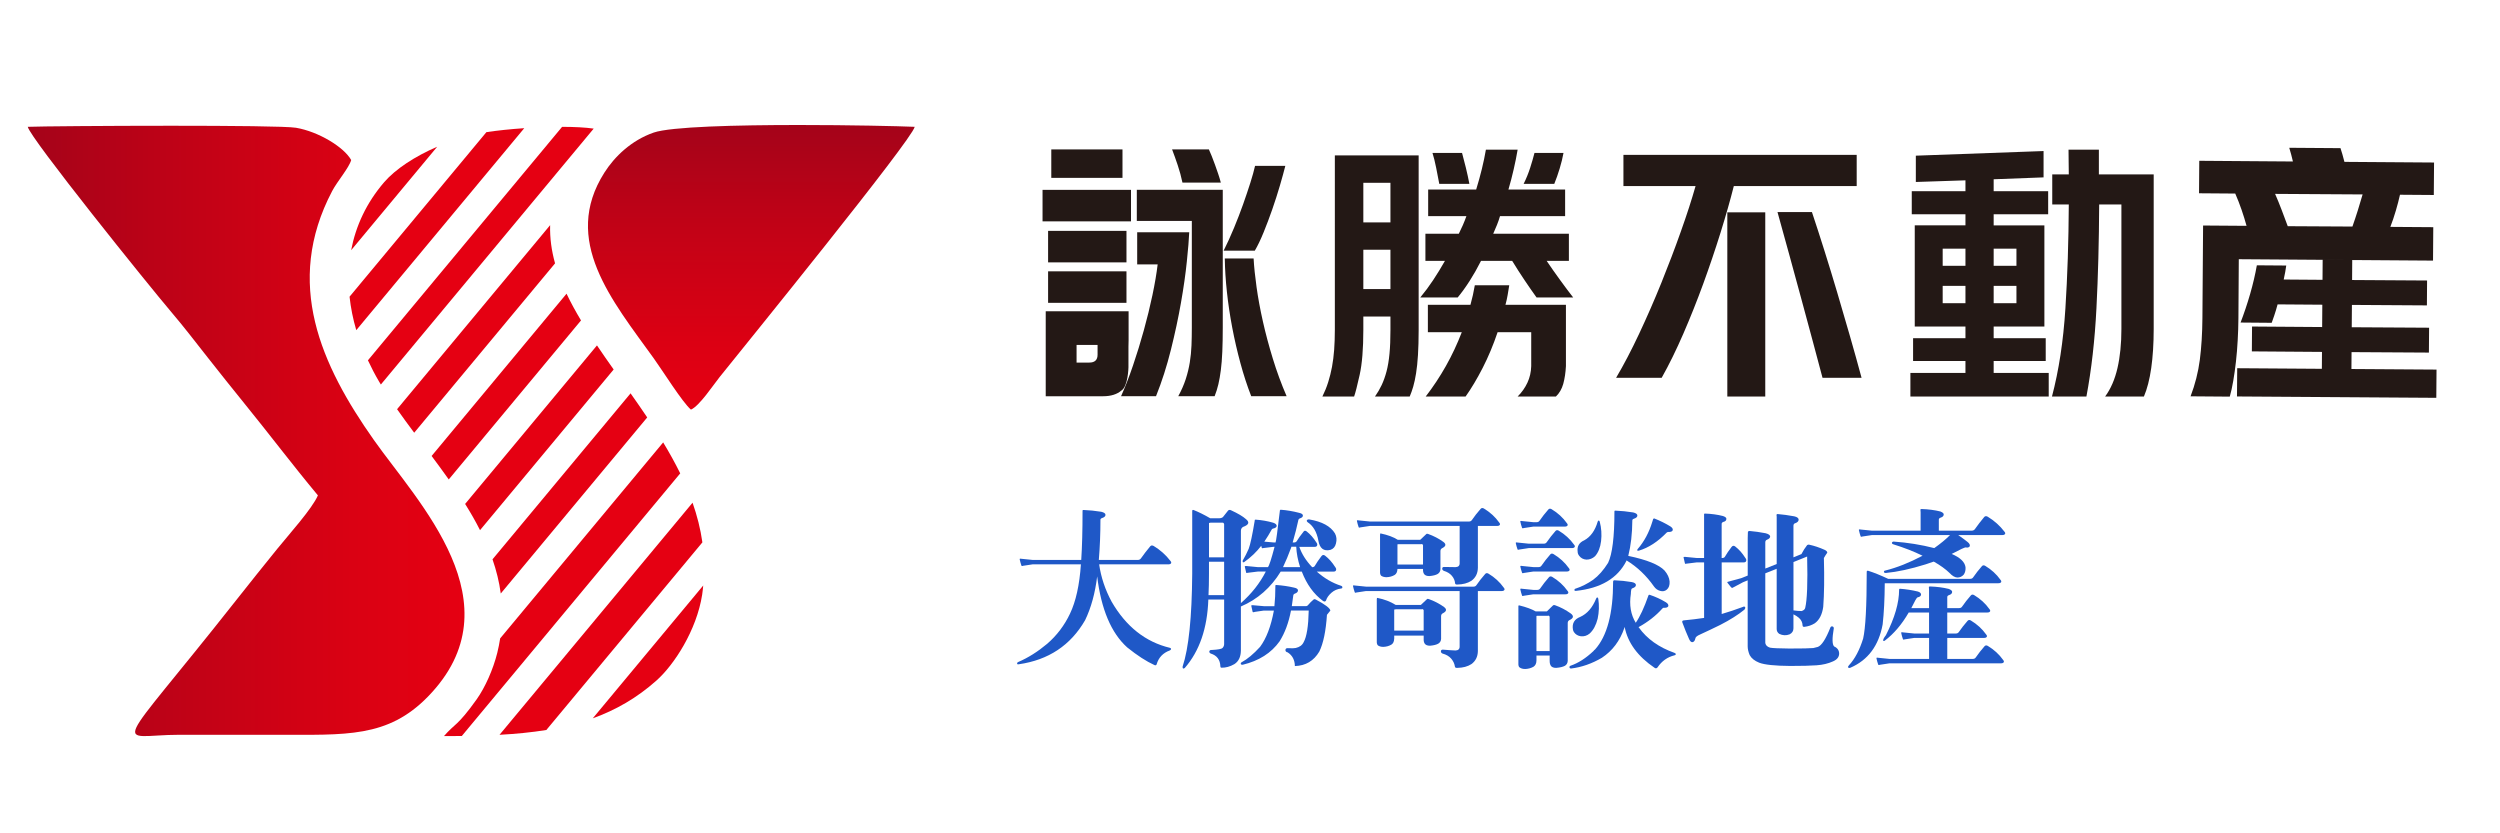
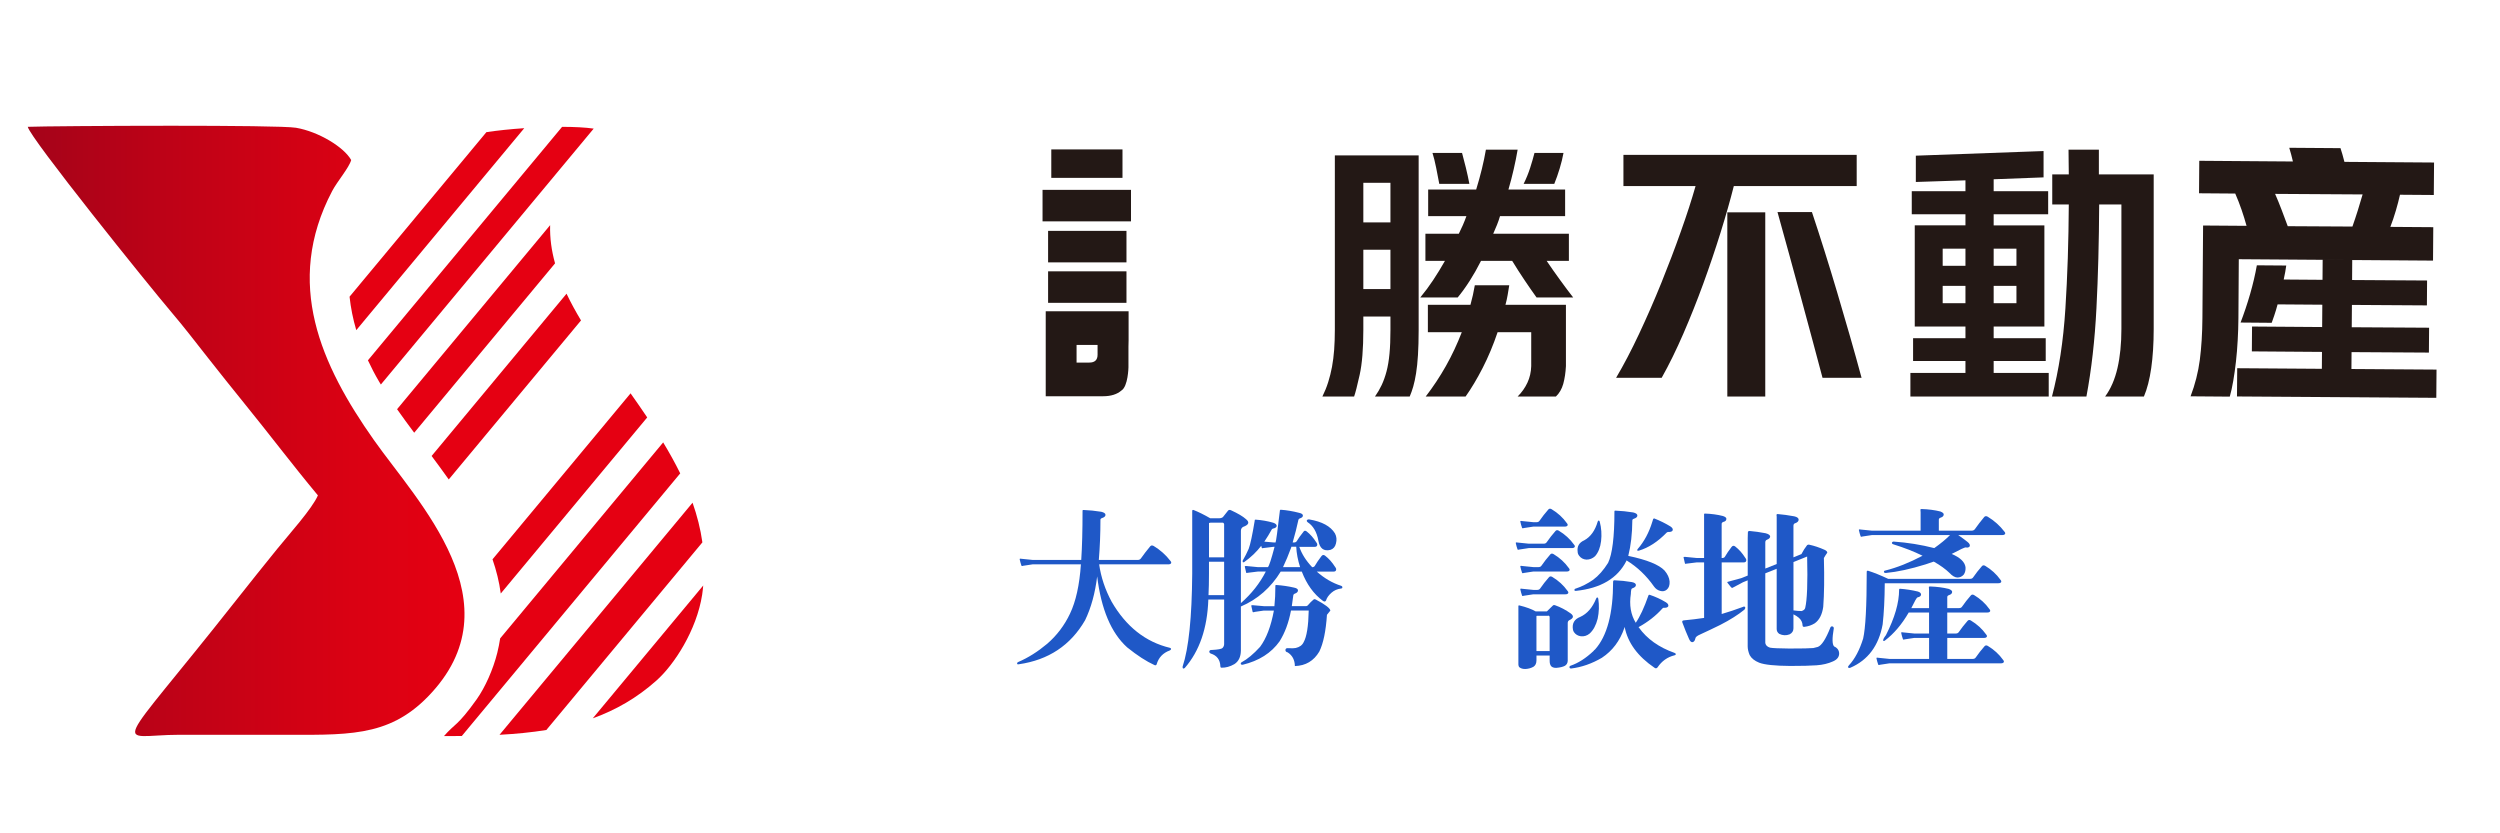
<svg xmlns="http://www.w3.org/2000/svg" xmlns:xlink="http://www.w3.org/1999/xlink" version="1.0" id="logo_1" x="0px" y="0px" width="180px" height="60px" viewBox="0.5 3.5 180 60" enable-background="new 0.5 3.5 180 60" xml:space="preserve">
  <g>
    <path fill="#1F58C7" d="M79.496,45c-0.148,1.211-0.438,2.262-0.867,3.152c-1.047,1.813-2.641,2.871-4.781,3.176   c-0.07,0.016-0.109,0-0.117-0.047c0-0.055,0.027-0.094,0.082-0.117c0.711-0.305,1.406-0.742,2.086-1.313   c0.695-0.602,1.242-1.324,1.641-2.168c0.422-0.883,0.684-2.066,0.785-3.551h-3.469l-0.691,0.105   c-0.078,0.031-0.121,0.02-0.129-0.035c-0.047-0.133-0.086-0.273-0.117-0.422c-0.016-0.055,0.027-0.07,0.129-0.047l0.809,0.082   h3.492c0.063-0.945,0.094-2.121,0.094-3.527c0-0.055,0.023-0.078,0.07-0.07c0.422,0.016,0.848,0.059,1.277,0.129   c0.203,0.047,0.305,0.121,0.305,0.223s-0.086,0.18-0.258,0.234c-0.07,0.023-0.105,0.063-0.105,0.117   c0,0.992-0.039,1.957-0.117,2.895h2.801c0.102,0,0.18-0.039,0.234-0.117c0.203-0.289,0.426-0.578,0.668-0.867   c0.063-0.07,0.145-0.078,0.246-0.023c0.477,0.289,0.879,0.648,1.207,1.078c0.055,0.063,0.07,0.117,0.047,0.164   c-0.031,0.055-0.098,0.082-0.199,0.082h-4.98c0.133,0.93,0.434,1.828,0.902,2.695c1.039,1.789,2.438,2.895,4.195,3.316   c0.047,0.008,0.074,0.035,0.082,0.082c-0.008,0.047-0.039,0.082-0.094,0.105c-0.492,0.18-0.809,0.516-0.949,1.008   c-0.031,0.063-0.082,0.078-0.152,0.047c-0.586-0.266-1.242-0.691-1.969-1.277C80.504,49.07,79.785,47.367,79.496,45z" />
    <path fill="#1F58C7" d="M92.715,44.648c-0.711,1.164-1.668,2.004-2.871,2.52v3.176c-0.008,0.453-0.164,0.777-0.469,0.973   c-0.313,0.18-0.625,0.266-0.938,0.258c-0.047-0.008-0.07-0.039-0.07-0.094c-0.016-0.477-0.246-0.785-0.691-0.926   c-0.078-0.031-0.113-0.086-0.105-0.164c0.023-0.07,0.086-0.102,0.188-0.094c0.438-0.023,0.691-0.07,0.762-0.141   c0.078-0.086,0.117-0.18,0.117-0.281v-3.211H87.5c-0.07,2.07-0.637,3.715-1.699,4.934c-0.055,0.039-0.098,0.047-0.129,0.023   c-0.023-0.031-0.031-0.074-0.023-0.129c0.438-1.313,0.668-3.543,0.691-6.691v-2.895c0-0.664,0-1.188,0-1.57   c-0.008-0.102,0.023-0.141,0.094-0.117c0.359,0.141,0.762,0.34,1.207,0.598h0.012h0.633c0.125-0.008,0.215-0.039,0.27-0.094   c0.141-0.188,0.262-0.34,0.363-0.457c0.055-0.063,0.129-0.07,0.223-0.023c0.492,0.227,0.848,0.438,1.066,0.633   c0.281,0.227,0.211,0.414-0.211,0.563c-0.102,0.063-0.152,0.156-0.152,0.281v5.203c0.766-0.672,1.363-1.43,1.793-2.273h-0.563   l-0.762,0.094c-0.055,0.023-0.086,0.012-0.094-0.035c-0.031-0.133-0.063-0.27-0.094-0.41c-0.008-0.039,0.027-0.055,0.105-0.047   l0.844,0.082h0.715c0.086-0.086,0.246-0.574,0.48-1.465h-0.07l-0.762,0.094c-0.055,0.023-0.086,0.012-0.094-0.035   c-0.016-0.055-0.027-0.098-0.035-0.129c-0.344,0.445-0.754,0.836-1.23,1.172c-0.055,0.023-0.086,0.023-0.094,0   c-0.016-0.039-0.02-0.074-0.012-0.105c0.164-0.281,0.309-0.566,0.434-0.855c0.117-0.313,0.262-0.988,0.434-2.027   c-0.008-0.055,0.016-0.078,0.07-0.07c0.438,0.031,0.859,0.105,1.266,0.223c0.164,0.055,0.246,0.133,0.246,0.234   c-0.016,0.094-0.105,0.156-0.27,0.188c-0.047,0.008-0.082,0.039-0.105,0.094c-0.148,0.273-0.32,0.555-0.516,0.844l0.668,0.059   h0.141c0.039-0.086,0.141-0.832,0.305-2.238c0-0.078,0.023-0.117,0.07-0.117c0.43,0.031,0.871,0.105,1.324,0.223   c0.18,0.039,0.27,0.105,0.27,0.199c0,0.086-0.07,0.152-0.211,0.199c-0.078,0.023-0.121,0.082-0.129,0.176   c-0.094,0.445-0.227,0.965-0.398,1.559h0.117c0.086-0.008,0.145-0.039,0.176-0.094c0.117-0.195,0.273-0.414,0.469-0.656   c0.063-0.109,0.145-0.125,0.246-0.047c0.266,0.211,0.496,0.473,0.691,0.785c0.07,0.086,0.09,0.164,0.059,0.234   c-0.023,0.063-0.082,0.094-0.176,0.094h-1.102c0.172,0.508,0.48,0.996,0.926,1.465h0.012c0.086-0.008,0.145-0.039,0.176-0.094   c0.117-0.203,0.273-0.434,0.469-0.691c0.078-0.109,0.168-0.125,0.27-0.047c0.273,0.211,0.516,0.484,0.727,0.82   c0.07,0.086,0.09,0.164,0.059,0.234c-0.023,0.063-0.082,0.094-0.176,0.094h-1.207c0.547,0.484,1.129,0.824,1.746,1.02   c0.07,0.023,0.102,0.063,0.094,0.117c0.008,0.047-0.023,0.074-0.094,0.082c-0.266,0.031-0.496,0.133-0.691,0.305   c-0.203,0.18-0.332,0.363-0.387,0.551c-0.047,0.094-0.121,0.105-0.223,0.035c-0.664-0.492-1.172-1.195-1.523-2.109H92.715z    M88.637,46.348v-2.402h-1.09v0.855c0,0.578-0.012,1.094-0.035,1.547H88.637z M88.637,43.629v-2.391   c-0.023-0.078-0.063-0.113-0.117-0.105h-0.867l-0.105,0.023c0,0.219,0,0.469,0,0.75v1.723H88.637z M91.496,47.461l-0.645,0.094   c-0.102,0.039-0.156,0.035-0.164-0.012c-0.031-0.141-0.063-0.281-0.094-0.422c-0.008-0.039,0.027-0.055,0.105-0.047l0.797,0.07   h0.762c0.047-0.43,0.07-0.918,0.07-1.465c0-0.047,0.023-0.066,0.07-0.059c0.445,0.031,0.871,0.094,1.277,0.188   c0.188,0.039,0.281,0.105,0.281,0.199c0,0.102-0.074,0.18-0.223,0.234c-0.07,0.023-0.109,0.07-0.117,0.141   c-0.039,0.25-0.074,0.504-0.105,0.762h1.031c0.063-0.008,0.109-0.035,0.141-0.082c0.117-0.141,0.25-0.273,0.398-0.398   c0.047-0.031,0.098-0.031,0.152,0c0.68,0.359,1.031,0.625,1.055,0.797c-0.094,0.109-0.176,0.211-0.246,0.305   c-0.078,1.18-0.262,2.063-0.551,2.648c-0.398,0.672-0.984,1.02-1.758,1.043c-0.008-0.438-0.18-0.766-0.516-0.984   c-0.117-0.023-0.172-0.086-0.164-0.188c0.016-0.086,0.074-0.125,0.176-0.117c0.273,0.016,0.461,0.012,0.563-0.012   c0.281-0.063,0.473-0.203,0.574-0.422c0.219-0.391,0.34-1.148,0.363-2.273h-1.277c-0.164,0.867-0.438,1.605-0.82,2.215   c-0.602,0.844-1.488,1.406-2.66,1.688c-0.078,0-0.121-0.016-0.129-0.047c-0.016-0.055,0-0.098,0.047-0.129   c0.422-0.227,0.867-0.598,1.336-1.113c0.453-0.609,0.785-1.48,0.996-2.613H91.496z M93.828,42.867h-0.352   c-0.008,0.016-0.012,0.035-0.012,0.059c-0.195,0.531-0.391,1-0.586,1.406h1.23C93.945,43.832,93.852,43.344,93.828,42.867z    M94.59,40.969c0.023-0.047,0.063-0.07,0.117-0.07c0.016,0,0.035,0,0.059,0c0.922,0.156,1.539,0.492,1.852,1.008   c0.117,0.219,0.141,0.461,0.07,0.727c-0.055,0.234-0.188,0.387-0.398,0.457c-0.484,0.117-0.773-0.105-0.867-0.668   c-0.117-0.625-0.375-1.066-0.773-1.324C94.602,41.066,94.582,41.023,94.59,40.969z" />
-     <path fill="#1F58C7" d="M98.855,46.055l-0.691,0.105c-0.078,0.031-0.121,0.02-0.129-0.035c-0.047-0.133-0.086-0.273-0.117-0.422   c-0.016-0.055,0.027-0.07,0.129-0.047l0.809,0.082h7.734c0.094,0,0.164-0.035,0.211-0.105c0.188-0.273,0.398-0.543,0.633-0.809   c0.063-0.07,0.141-0.078,0.234-0.023c0.445,0.266,0.813,0.602,1.102,1.008c0.055,0.063,0.07,0.117,0.047,0.164   c-0.031,0.055-0.098,0.082-0.199,0.082h-1.711v4.324c-0.008,0.406-0.164,0.719-0.469,0.938c-0.266,0.172-0.602,0.262-1.008,0.27   c-0.109,0.008-0.168-0.023-0.176-0.094c-0.031-0.211-0.121-0.402-0.27-0.574s-0.355-0.293-0.621-0.363   c-0.086-0.039-0.125-0.098-0.117-0.176s0.063-0.113,0.164-0.105c0.359,0.031,0.656,0.051,0.891,0.059   c0.203-0.008,0.301-0.109,0.293-0.305v-3.973H98.855z M99.137,41.367l-0.691,0.105c-0.078,0.031-0.121,0.02-0.129-0.035   c-0.047-0.133-0.086-0.273-0.117-0.422c-0.016-0.055,0.027-0.07,0.129-0.047l0.809,0.082h7.125c0.094,0,0.164-0.035,0.211-0.105   c0.188-0.273,0.398-0.543,0.633-0.809c0.063-0.07,0.141-0.078,0.234-0.023c0.445,0.266,0.813,0.602,1.102,1.008   c0.055,0.063,0.07,0.117,0.047,0.164c-0.031,0.055-0.098,0.082-0.199,0.082h-1.383v3.012c-0.008,0.406-0.164,0.719-0.469,0.938   c-0.266,0.172-0.602,0.262-1.008,0.27c-0.102,0.008-0.156-0.023-0.164-0.094c-0.016-0.195-0.094-0.375-0.234-0.539   s-0.332-0.281-0.574-0.352c-0.086-0.039-0.125-0.098-0.117-0.176s0.059-0.113,0.152-0.105c0.328,0.008,0.598,0.012,0.809,0.012   c0.203-0.008,0.301-0.109,0.293-0.305v-2.66H99.137z M100.883,49.477c-0.008,0.211-0.074,0.355-0.199,0.434   c-0.172,0.102-0.367,0.156-0.586,0.164c-0.156,0-0.285-0.035-0.387-0.105c-0.063-0.063-0.09-0.168-0.082-0.316v-3   c0-0.078,0.016-0.113,0.047-0.105c0.5,0.102,0.938,0.27,1.313,0.504h0.023h1.793c0.023-0.016,0.168-0.152,0.434-0.41   c0.031-0.031,0.074-0.035,0.129-0.012c0.398,0.141,0.766,0.332,1.102,0.574c0.219,0.164,0.188,0.316-0.094,0.457   c-0.078,0.039-0.117,0.109-0.117,0.211V49.5c-0.008,0.148-0.074,0.262-0.199,0.34c-0.133,0.078-0.332,0.129-0.598,0.152   c-0.18,0-0.305-0.047-0.375-0.141c-0.063-0.086-0.09-0.203-0.082-0.352v-0.234h-2.121V49.477z M100.918,44.895   c-0.172,0.102-0.367,0.156-0.586,0.164c-0.156,0-0.285-0.035-0.387-0.105c-0.063-0.063-0.09-0.168-0.082-0.316v-2.625   c0-0.078,0.016-0.113,0.047-0.105c0.516,0.109,0.926,0.262,1.23,0.457h0.059h1.559c0.023-0.016,0.168-0.152,0.434-0.41   c0.031-0.031,0.074-0.035,0.129-0.012c0.398,0.141,0.766,0.332,1.102,0.574c0.219,0.164,0.188,0.316-0.094,0.457   c-0.078,0.039-0.117,0.109-0.117,0.211v1.301c-0.008,0.148-0.074,0.262-0.199,0.34c-0.133,0.078-0.332,0.129-0.598,0.152   c-0.18,0-0.305-0.047-0.375-0.141c-0.063-0.086-0.09-0.203-0.082-0.352v-0.023h-1.84C101.109,44.672,101.043,44.816,100.918,44.895   z M103.004,48.902v-1.465c-0.031-0.07-0.074-0.094-0.129-0.07h-1.863l-0.129,0.023v1.512H103.004z M102.957,44.145V42.75   c-0.031-0.07-0.074-0.094-0.129-0.07h-1.629l-0.082,0.012v1.453H102.957z" />
    <path fill="#1F58C7" d="M110.574,42.645h1.078c0.094,0,0.164-0.035,0.211-0.105c0.188-0.273,0.398-0.543,0.633-0.809   c0.063-0.07,0.141-0.078,0.234-0.023c0.445,0.266,0.813,0.602,1.102,1.008c0.055,0.063,0.07,0.117,0.047,0.164   c-0.031,0.055-0.098,0.082-0.199,0.082h-3.105l-0.691,0.105c-0.078,0.031-0.121,0.02-0.129-0.035   c-0.047-0.133-0.086-0.273-0.117-0.422c-0.016-0.055,0.027-0.07,0.129-0.047L110.574,42.645z M111.125,51.047   c0,0.211-0.07,0.363-0.211,0.457c-0.18,0.102-0.379,0.156-0.598,0.164c-0.172,0-0.309-0.039-0.41-0.117   c-0.063-0.047-0.09-0.152-0.082-0.316v-4.043c-0.008-0.078,0.012-0.113,0.059-0.105c0.508,0.125,0.902,0.27,1.184,0.434h0.117   h0.691c0.016-0.008,0.164-0.152,0.445-0.434c0.039-0.031,0.086-0.035,0.141-0.012c0.398,0.141,0.777,0.34,1.137,0.598   c0.234,0.18,0.199,0.34-0.105,0.48c-0.078,0.039-0.117,0.109-0.117,0.211v2.719c-0.008,0.156-0.074,0.273-0.199,0.352   c-0.141,0.078-0.352,0.129-0.633,0.152c-0.18,0-0.305-0.047-0.375-0.141c-0.063-0.086-0.094-0.211-0.094-0.375v-0.375h-0.949   V51.047z M110.902,41.098h0.234c0.094,0,0.164-0.035,0.211-0.105c0.188-0.273,0.398-0.543,0.633-0.809   c0.063-0.07,0.141-0.078,0.234-0.023c0.445,0.266,0.813,0.602,1.102,1.008c0.055,0.063,0.07,0.117,0.047,0.164   c-0.031,0.055-0.098,0.082-0.199,0.082h-2.262l-0.691,0.105c-0.078,0.031-0.121,0.02-0.129-0.035   c-0.047-0.133-0.086-0.273-0.117-0.422c-0.016-0.055,0.027-0.07,0.129-0.047L110.902,41.098z M110.902,44.332h0.375   c0.094,0,0.164-0.035,0.211-0.105c0.188-0.273,0.398-0.543,0.633-0.809c0.063-0.07,0.141-0.078,0.234-0.023   c0.445,0.266,0.813,0.602,1.102,1.008c0.055,0.063,0.07,0.117,0.047,0.164c-0.031,0.055-0.098,0.082-0.199,0.082h-2.402   l-0.691,0.105c-0.078,0.031-0.121,0.02-0.129-0.035c-0.047-0.133-0.086-0.273-0.117-0.422c-0.016-0.055,0.027-0.07,0.129-0.047   L110.902,44.332z M110.902,45.973h0.281c0.094,0,0.164-0.035,0.211-0.105c0.188-0.273,0.398-0.543,0.633-0.809   c0.063-0.07,0.141-0.078,0.234-0.023c0.445,0.266,0.813,0.602,1.102,1.008c0.055,0.063,0.07,0.117,0.047,0.164   c-0.031,0.055-0.098,0.082-0.199,0.082h-2.309l-0.691,0.105c-0.078,0.031-0.121,0.02-0.129-0.035   c-0.047-0.133-0.086-0.273-0.117-0.422c-0.016-0.055,0.027-0.07,0.129-0.047L110.902,45.973z M112.074,50.379v-2.473   c-0.031-0.07-0.074-0.094-0.129-0.07h-0.762l-0.059,0.012v2.531H112.074z M117.453,48.715c-0.32,0.93-0.859,1.645-1.617,2.145   c-0.719,0.422-1.457,0.68-2.215,0.773c-0.07,0-0.109-0.027-0.117-0.082s0.016-0.094,0.07-0.117   c0.555-0.188,1.105-0.539,1.652-1.055c0.031-0.047,0.07-0.086,0.117-0.117c0.867-0.961,1.301-2.59,1.301-4.887   c0.008-0.063,0.039-0.094,0.094-0.094c0.43,0.016,0.848,0.059,1.254,0.129c0.195,0.039,0.293,0.109,0.293,0.211   s-0.082,0.18-0.246,0.234c-0.055,0.016-0.086,0.063-0.094,0.141c-0.016,0.078-0.023,0.164-0.023,0.258   c-0.125,0.805-0.008,1.5,0.352,2.086c0.305-0.438,0.609-1.094,0.914-1.969c0.008-0.039,0.035-0.055,0.082-0.047   c0.422,0.141,0.813,0.32,1.172,0.539c0.141,0.086,0.199,0.18,0.176,0.281c-0.039,0.086-0.141,0.125-0.305,0.117   c-0.055-0.008-0.098,0.012-0.129,0.059c-0.461,0.516-1.031,0.961-1.711,1.336c0.008,0.008,0.016,0.016,0.023,0.023   c0.586,0.82,1.441,1.43,2.566,1.828c0.07,0.031,0.102,0.063,0.094,0.094c-0.008,0.047-0.039,0.074-0.094,0.082   c-0.508,0.125-0.914,0.414-1.219,0.867c-0.063,0.078-0.133,0.09-0.211,0.035c-1.219-0.828-1.938-1.809-2.156-2.941   C117.461,48.668,117.453,48.691,117.453,48.715z M115.508,46.512c0.039,0.016,0.063,0.051,0.07,0.105   c0.07,0.477,0.055,0.953-0.047,1.43c-0.117,0.469-0.309,0.824-0.574,1.066c-0.188,0.156-0.398,0.223-0.633,0.199   c-0.219-0.031-0.387-0.133-0.504-0.305c-0.039-0.07-0.063-0.133-0.07-0.188c-0.07-0.438,0.105-0.738,0.527-0.902   c0.5-0.227,0.883-0.668,1.148-1.324C115.449,46.539,115.477,46.512,115.508,46.512z M117.594,43.898   c-0.633,1.242-1.84,1.957-3.621,2.145c-0.07,0.008-0.109-0.012-0.117-0.059c0.008-0.063,0.039-0.098,0.094-0.105   c0.43-0.141,0.848-0.352,1.254-0.633c0.391-0.289,0.75-0.695,1.078-1.219c0.305-0.633,0.457-1.863,0.457-3.691   c0-0.055,0.023-0.078,0.07-0.07c0.422,0.016,0.848,0.059,1.277,0.129c0.203,0.047,0.305,0.121,0.305,0.223s-0.086,0.18-0.258,0.234   c-0.07,0.023-0.105,0.063-0.105,0.117c-0.008,0.969-0.105,1.82-0.293,2.555c1.344,0.281,2.215,0.633,2.613,1.055   c0.219,0.258,0.34,0.52,0.363,0.785c0.016,0.266-0.051,0.461-0.199,0.586c-0.133,0.117-0.293,0.148-0.48,0.094   c-0.18-0.047-0.328-0.152-0.445-0.316c-0.539-0.773-1.195-1.398-1.969-1.875C117.602,43.859,117.594,43.875,117.594,43.898z    M115.602,40.98c0.047,0.008,0.074,0.039,0.082,0.094c0.117,0.445,0.148,0.906,0.094,1.383c-0.055,0.461-0.199,0.824-0.434,1.09   c-0.18,0.164-0.387,0.246-0.621,0.246c-0.227-0.016-0.402-0.109-0.527-0.281c-0.07-0.094-0.105-0.188-0.105-0.281   c-0.055-0.391,0.105-0.668,0.48-0.832c0.453-0.25,0.773-0.695,0.961-1.336C115.547,41.008,115.57,40.98,115.602,40.98z    M119.527,40.875c0.023-0.039,0.051-0.055,0.082-0.047c0.414,0.164,0.801,0.355,1.16,0.574c0.141,0.094,0.195,0.188,0.164,0.281   c-0.039,0.086-0.141,0.125-0.305,0.117c-0.055,0-0.098,0.016-0.129,0.047c-0.633,0.656-1.301,1.09-2.004,1.301   c-0.063,0.016-0.098,0.012-0.105-0.012c-0.016-0.039-0.008-0.074,0.023-0.105c0.469-0.539,0.82-1.195,1.055-1.969   C119.484,41.008,119.504,40.945,119.527,40.875z" />
    <path fill="#1F58C7" d="M123.195,43.992h-0.527l-0.762,0.094c-0.055,0.023-0.086,0.012-0.094-0.035   c-0.031-0.133-0.063-0.27-0.094-0.41c-0.008-0.039,0.027-0.055,0.105-0.047l0.844,0.082h0.527v-2.953c0-0.055,0-0.121,0-0.199   c-0.008-0.031,0.016-0.047,0.07-0.047c0.461,0.016,0.891,0.074,1.289,0.176c0.164,0.055,0.246,0.121,0.246,0.199   c0,0.117-0.07,0.191-0.211,0.223c-0.094,0.031-0.137,0.086-0.129,0.164v2.438h0.059c0.086-0.008,0.145-0.039,0.176-0.094   c0.117-0.203,0.273-0.434,0.469-0.691c0.078-0.109,0.168-0.125,0.27-0.047c0.273,0.211,0.516,0.484,0.727,0.82   c0.07,0.086,0.09,0.164,0.059,0.234c-0.023,0.063-0.082,0.094-0.176,0.094h-1.582v3.715c0.484-0.141,0.988-0.309,1.512-0.504   c0.086-0.047,0.145-0.043,0.176,0.012c0.023,0.047,0.008,0.105-0.047,0.176c-0.461,0.375-1.043,0.742-1.746,1.102   c-0.492,0.242-0.977,0.473-1.453,0.691c-0.219,0.094-0.332,0.191-0.34,0.293c-0.031,0.148-0.098,0.234-0.199,0.258   c-0.102,0.016-0.191-0.074-0.27-0.27c-0.148-0.328-0.305-0.715-0.469-1.16c-0.023-0.086,0.016-0.133,0.117-0.141   c0.5-0.047,0.984-0.105,1.453-0.176V43.992z M125.996,45.422l-0.75,0.398c-0.031,0.023-0.07,0.008-0.117-0.047   c-0.086-0.102-0.168-0.203-0.246-0.305c-0.031-0.047-0.02-0.074,0.035-0.082l0.949-0.258l0.469-0.188v-2.695   c0-0.133,0.004-0.273,0.012-0.422c0-0.055,0.039-0.086,0.117-0.094c0.367,0.031,0.754,0.086,1.16,0.164   c0.211,0.055,0.32,0.133,0.328,0.234c-0.008,0.102-0.086,0.18-0.234,0.234c-0.078,0.031-0.117,0.094-0.117,0.188v1.887l0.82-0.328   v-3.41c0-0.047-0.004-0.086-0.012-0.117c0-0.047,0.027-0.07,0.082-0.07c0.375,0.031,0.773,0.086,1.195,0.164   c0.211,0.047,0.316,0.129,0.316,0.246c-0.008,0.117-0.098,0.203-0.27,0.258c-0.07,0.023-0.105,0.086-0.105,0.188v2.262l0.574-0.234   c0.125-0.242,0.262-0.457,0.41-0.645c0.039-0.031,0.086-0.043,0.141-0.035c0.367,0.078,0.742,0.203,1.125,0.375   c0.117,0.055,0.18,0.121,0.188,0.199c-0.094,0.133-0.176,0.262-0.246,0.387c0.039,1.43,0.023,2.602-0.047,3.516   c-0.078,0.555-0.281,0.949-0.609,1.184c-0.227,0.141-0.48,0.227-0.762,0.258c-0.078,0-0.117-0.035-0.117-0.105   c-0.008-0.219-0.098-0.402-0.27-0.551c-0.109-0.094-0.238-0.176-0.387-0.246v1.008c0,0.195-0.094,0.34-0.281,0.434   c-0.25,0.094-0.496,0.082-0.738-0.035c-0.125-0.086-0.188-0.203-0.188-0.352v-4.336l-0.82,0.328v4.934   c-0.008,0.086,0.016,0.168,0.07,0.246c0.07,0.086,0.168,0.145,0.293,0.176c0.172,0.031,0.625,0.051,1.359,0.059   c0.938,0,1.516-0.012,1.734-0.035c0.125-0.031,0.234-0.059,0.328-0.082c0.273-0.102,0.574-0.566,0.902-1.395   c0.023-0.063,0.07-0.09,0.141-0.082c0.07,0.016,0.105,0.063,0.105,0.141c-0.125,0.727-0.117,1.16,0.023,1.301   c0.242,0.109,0.363,0.285,0.363,0.527c-0.008,0.242-0.156,0.426-0.445,0.551c-0.344,0.156-0.738,0.25-1.184,0.281   c-0.414,0.031-1.047,0.047-1.898,0.047c-1.102-0.008-1.845-0.086-2.23-0.234c-0.331-0.133-0.561-0.316-0.687-0.551   c-0.095-0.227-0.142-0.438-0.142-0.633v-4.746L125.996,45.422z M129.629,47.449c0.227,0.031,0.422,0.047,0.586,0.047   c0.148-0.047,0.234-0.121,0.258-0.223c0.141-0.57,0.188-1.805,0.141-3.703l-0.984,0.398V47.449z" />
    <path fill="#1F58C7" d="M142.355,45.176c0.094,0,0.164-0.035,0.211-0.105c0.188-0.273,0.398-0.543,0.633-0.809   c0.063-0.07,0.141-0.078,0.234-0.023c0.445,0.266,0.813,0.602,1.102,1.008c0.055,0.063,0.07,0.117,0.047,0.164   c-0.031,0.055-0.098,0.082-0.199,0.082h-8.18c-0.008,1.156-0.059,2.145-0.152,2.965c-0.281,1.531-1.055,2.57-2.32,3.117   c-0.086,0.031-0.141,0.023-0.164-0.023c-0.016-0.047,0.004-0.098,0.059-0.152c0.422-0.453,0.762-1.094,1.02-1.922   c0.172-0.75,0.258-2.344,0.258-4.781c-0.008-0.078,0.023-0.113,0.094-0.105c0.422,0.133,0.906,0.328,1.453,0.586H142.355z    M139.145,44.133c-1.078,0.336-2.031,0.543-2.859,0.621c-0.086,0-0.133-0.023-0.141-0.07c-0.008-0.063,0.023-0.098,0.094-0.105   c0.844-0.211,1.738-0.566,2.684-1.066c-0.617-0.305-1.316-0.578-2.098-0.82c-0.078-0.023-0.113-0.063-0.105-0.117   c0.016-0.055,0.059-0.082,0.129-0.082c1,0.07,1.973,0.227,2.918,0.469c0.453-0.32,0.832-0.633,1.137-0.938h-5.625l-0.691,0.105   c-0.078,0.031-0.121,0.02-0.129-0.035c-0.047-0.133-0.086-0.273-0.117-0.422c-0.016-0.055,0.027-0.07,0.129-0.047l0.809,0.082   h3.504v-1.313c0-0.055-0.004-0.121-0.012-0.199c0-0.031,0.027-0.047,0.082-0.047c0.492,0.016,0.941,0.074,1.348,0.176   c0.164,0.063,0.246,0.133,0.246,0.211c0,0.109-0.074,0.188-0.223,0.234c-0.094,0.031-0.137,0.086-0.129,0.164v0.773h2.367   c0.102,0,0.18-0.039,0.234-0.117c0.203-0.289,0.426-0.578,0.668-0.867c0.063-0.07,0.145-0.078,0.246-0.023   c0.477,0.289,0.879,0.648,1.207,1.078c0.055,0.063,0.07,0.117,0.047,0.164c-0.031,0.055-0.098,0.082-0.199,0.082h-3.176   c0.227,0.156,0.449,0.32,0.668,0.492c0.141,0.109,0.195,0.215,0.164,0.316c-0.063,0.086-0.156,0.113-0.281,0.082   c-0.063-0.016-0.402,0.141-1.02,0.469c0.609,0.258,0.941,0.574,0.996,0.949c0.016,0.203-0.023,0.379-0.117,0.527   c-0.125,0.148-0.281,0.223-0.469,0.223c-0.18-0.008-0.367-0.117-0.563-0.328c-0.289-0.281-0.668-0.555-1.137-0.82   C139.535,43.996,139.34,44.063,139.145,44.133z M139.391,49.43h-1.066l-0.691,0.105c-0.078,0.031-0.121,0.02-0.129-0.035   c-0.047-0.133-0.086-0.273-0.117-0.422c-0.016-0.055,0.027-0.07,0.129-0.047l0.809,0.082h1.066v-1.512h-1.465   c-0.492,0.852-1.066,1.527-1.723,2.027c-0.047,0.031-0.082,0.035-0.105,0.012c-0.039-0.063,0.023-0.199,0.188-0.41   c0.633-1.242,0.949-2.332,0.949-3.27c0-0.047,0.023-0.07,0.07-0.07c0.43,0.031,0.855,0.098,1.277,0.199   c0.156,0.047,0.234,0.121,0.234,0.223c-0.008,0.102-0.094,0.168-0.258,0.199c-0.055,0.016-0.203,0.273-0.445,0.773h1.277v-1.313   c0-0.055-0.004-0.121-0.012-0.199c0-0.031,0.027-0.047,0.082-0.047c0.492,0.016,0.941,0.074,1.348,0.176   c0.164,0.063,0.246,0.133,0.246,0.211c0,0.109-0.074,0.188-0.223,0.234c-0.094,0.031-0.137,0.086-0.129,0.164v0.773h0.855   c0.094,0,0.164-0.035,0.211-0.105c0.188-0.273,0.398-0.543,0.633-0.809c0.063-0.07,0.141-0.078,0.234-0.023   c0.445,0.266,0.813,0.602,1.102,1.008c0.055,0.063,0.07,0.117,0.047,0.164c-0.031,0.055-0.098,0.082-0.199,0.082h-2.883v1.512   h0.621c0.094,0,0.164-0.035,0.211-0.105c0.188-0.273,0.398-0.543,0.633-0.809c0.063-0.07,0.141-0.078,0.234-0.023   c0.445,0.266,0.813,0.602,1.102,1.008c0.055,0.063,0.07,0.117,0.047,0.164c-0.031,0.055-0.098,0.082-0.199,0.082h-2.648v1.512h1.84   c0.094,0,0.164-0.035,0.211-0.105c0.188-0.273,0.398-0.543,0.633-0.809c0.063-0.07,0.141-0.078,0.234-0.023   c0.445,0.266,0.813,0.602,1.102,1.008c0.055,0.063,0.07,0.117,0.047,0.164c-0.031,0.055-0.098,0.082-0.199,0.082h-8.027   l-0.691,0.105c-0.078,0.031-0.121,0.02-0.129-0.035c-0.047-0.133-0.086-0.273-0.117-0.422c-0.016-0.055,0.027-0.07,0.129-0.047   l0.809,0.082h2.848V49.43z" />
  </g>
  <path fill="#231815" d="M158.221,32.035c0.328-0.859,0.551-1.739,0.667-2.632c0.115-0.895,0.177-1.895,0.186-3.002l0.048-6.664  l3.129,0.023c-0.102-0.375-0.221-0.762-0.36-1.162c-0.138-0.4-0.289-0.787-0.454-1.162l-2.607-0.02l0.017-2.339l6.743,0.05  c-0.038-0.167-0.08-0.332-0.123-0.494c-0.045-0.161-0.091-0.325-0.141-0.493l3.689,0.027c0.051,0.142,0.097,0.297,0.143,0.464  c0.043,0.168,0.09,0.343,0.141,0.523l6.453,0.047l-0.018,2.338l-2.435-0.018c-0.081,0.36-0.18,0.742-0.299,1.147  c-0.118,0.404-0.251,0.794-0.395,1.167l3.091,0.022l-0.018,2.407l-13.985-0.101l-0.027,4.256c-0.005,0.529-0.021,1.057-0.052,1.584  c-0.028,0.528-0.071,1.04-0.126,1.535c-0.056,0.496-0.12,0.958-0.195,1.389c-0.073,0.43-0.156,0.807-0.249,1.13L158.221,32.035z   M169.875,19.812c0.132-0.372,0.259-0.758,0.386-1.157c0.125-0.397,0.241-0.783,0.347-1.156l-6.301-0.039  c0.164,0.375,0.324,0.763,0.475,1.163c0.151,0.4,0.297,0.788,0.436,1.163L169.875,19.812z" />
  <path fill="#231815" d="M161.821,26.723c0.236-0.615,0.487-1.352,0.693-2.072c0.206-0.72,0.366-1.403,0.479-2.049l2.116,0.016  c-0.018,0.133-0.04,0.287-0.072,0.46c-0.03,0.174-0.067,0.355-0.11,0.547l2.794,0.021l0.011-1.494l2.129,0.016l-0.01,1.493  l5.399,0.035l-0.013,1.792l-5.399-0.035l-0.013,1.608l5.57,0.034l-0.014,1.791l-5.569-0.034l-0.009,1.216l6.127,0.042l-0.016,2.033  l-14.351-0.098l0.016-2.034l6.095,0.043l0.009-1.217l-5.049-0.038l0.013-1.79l5.048,0.037l0.012-1.608l-3.22-0.024  c-0.076,0.29-0.158,0.562-0.244,0.813c-0.085,0.253-0.165,0.47-0.181,0.514L161.821,26.723z" />
-   <path fill="#231815" d="M86.125,20.225c-0.022,0.505-0.079,1.206-0.172,2.1c-0.091,0.895-0.232,1.883-0.422,2.964  c-0.189,1.083-0.431,2.21-0.723,3.383c-0.302,1.208-0.639,2.262-1.074,3.354h-2.518c0.294-0.648,0.581-1.388,0.863-2.217  c0.282-0.828,0.542-1.674,0.78-2.537c0.239-0.861,0.444-1.704,0.618-2.527c0.173-0.822,0.298-1.558,0.375-2.207h-1.474v-2.313  H86.125z M88.539,17.168v9.919c0,0.66-0.012,1.241-0.033,1.739c-0.021,0.499-0.057,0.94-0.106,1.323  c-0.048,0.382-0.108,0.722-0.178,1.02c-0.071,0.299-0.16,0.583-0.269,0.856h-2.618c0.228-0.415,0.406-0.824,0.537-1.226  c0.13-0.401,0.228-0.804,0.293-1.205c0.065-0.401,0.105-0.809,0.122-1.225c0.016-0.414,0.024-0.842,0.024-1.282v-7.679h-3.961  v-2.241H88.539z M85.637,16.648c-0.086-0.415-0.2-0.833-0.341-1.254c-0.141-0.421-0.277-0.8-0.407-1.137h2.65  c0.065,0.144,0.136,0.308,0.211,0.496c0.076,0.188,0.152,0.389,0.228,0.603c0.075,0.214,0.152,0.432,0.228,0.652  c0.075,0.22,0.14,0.434,0.194,0.641H85.637z M88.603,21.547c0.26-0.518,0.509-1.065,0.748-1.643c0.238-0.576,0.456-1.14,0.651-1.69  c0.194-0.551,0.368-1.066,0.521-1.546c0.151-0.479,0.266-0.888,0.341-1.225h2.179c-0.097,0.389-0.228,0.862-0.39,1.419  c-0.163,0.557-0.345,1.125-0.545,1.701c-0.201,0.577-0.409,1.131-0.626,1.662c-0.217,0.532-0.429,0.973-0.634,1.322H88.603z   M90.587,32.025c-0.293-0.752-0.553-1.55-0.78-2.392c-0.229-0.842-0.423-1.691-0.586-2.546c-0.163-0.856-0.29-1.708-0.382-2.557  s-0.143-1.656-0.154-2.42h2.075c0.032,0.596,0.103,1.283,0.212,2.06c0.108,0.777,0.26,1.601,0.455,2.469  c0.195,0.869,0.434,1.763,0.716,2.683c0.281,0.92,0.612,1.82,0.992,2.702H90.587z" />
  <rect x="76.193" y="14.258" fill="#231815" width="5.126" height="2.048" />
  <rect x="75.563" y="17.17" fill="#231815" width="6.369" height="2.268" />
  <rect x="75.963" y="20.123" fill="#231815" width="5.643" height="2.268" />
  <path fill="#231815" d="M81.749,29.949v-0.618v-0.87l0.01-0.458v-2.094h-5.967v6.12h4.131c0.561,0,1.001-0.138,1.319-0.412  C81.724,31.319,81.749,29.949,81.749,29.949 M79.525,29.038c0,0.378-0.198,0.567-0.594,0.567h-0.918v-1.27h1.512V29.038z" />
  <rect x="75.963" y="23.036" fill="#231815" width="5.643" height="2.268" />
  <path fill="#231815" d="M99.499,32.049c0.184-0.261,0.344-0.534,0.479-0.82s0.254-0.615,0.352-0.986  c0.098-0.371,0.169-0.797,0.214-1.279c0.046-0.482,0.068-1.048,0.068-1.699v-0.976H98.66v0.957c0,1.368-0.088,2.448-0.264,3.242  c-0.176,0.793-0.311,1.315-0.4,1.562h-2.284c0.168-0.339,0.308-0.684,0.418-1.035c0.111-0.352,0.203-0.719,0.275-1.103  c0.07-0.385,0.123-0.794,0.155-1.23c0.031-0.437,0.049-0.915,0.049-1.436V14.688h6.034v12.576c0,0.69-0.018,1.289-0.049,1.797  c-0.032,0.508-0.077,0.946-0.137,1.319c-0.059,0.37-0.128,0.688-0.205,0.956c-0.077,0.267-0.163,0.504-0.253,0.713H99.499z   M98.66,19.512h1.952V16.66H98.66V19.512z M98.66,24.315h1.952v-2.832H98.66V24.315z M105.533,20.332  c0.105-0.209,0.203-0.417,0.294-0.626c0.09-0.208,0.176-0.422,0.254-0.644h-2.753v-1.914h3.456c0.312-1.016,0.547-1.972,0.701-2.871  h2.285c-0.076,0.456-0.172,0.925-0.282,1.406c-0.11,0.482-0.236,0.97-0.381,1.464h4.082v1.914h-4.688  c-0.064,0.222-0.139,0.437-0.224,0.644c-0.085,0.209-0.174,0.417-0.266,0.626h5.449v1.953h-1.601  c0.299,0.442,0.621,0.901,0.967,1.376c0.344,0.476,0.66,0.896,0.945,1.26h-2.637c-0.271-0.377-0.563-0.794-0.867-1.249  c-0.307-0.457-0.603-0.918-0.889-1.387h-2.245c-0.521,1.028-1.08,1.907-1.68,2.636h-2.694c0.324-0.39,0.633-0.806,0.927-1.249  c0.293-0.443,0.576-0.905,0.85-1.387h-1.406v-1.953H105.533z M103.151,32.049c0.533-0.69,1.018-1.423,1.455-2.197  c0.436-0.774,0.816-1.585,1.142-2.432h-2.441v-1.973h3.066c0.064-0.233,0.124-0.469,0.176-0.703  c0.052-0.235,0.099-0.468,0.138-0.703h2.479c-0.039,0.235-0.077,0.468-0.116,0.703c-0.04,0.234-0.093,0.469-0.157,0.703h4.354v4.414  c-0.025,0.481-0.091,0.908-0.193,1.279c-0.105,0.37-0.281,0.674-0.527,0.908h-2.755c0.3-0.3,0.534-0.631,0.703-0.996  c0.17-0.365,0.261-0.763,0.273-1.191V27.42h-2.421c-0.313,0.925-0.67,1.78-1.074,2.568c-0.404,0.787-0.814,1.475-1.23,2.061H103.151  z M105.768,14.513c0.078,0.287,0.17,0.641,0.275,1.064c0.102,0.423,0.187,0.81,0.252,1.162h-2.167  c-0.065-0.352-0.141-0.738-0.225-1.162c-0.085-0.424-0.173-0.778-0.264-1.064H105.768z M110.201,16.739  c0.184-0.364,0.339-0.749,0.47-1.152c0.129-0.403,0.233-0.762,0.312-1.074h2.089c-0.064,0.351-0.155,0.722-0.273,1.113  c-0.117,0.391-0.248,0.761-0.391,1.113H110.201z" />
  <path fill="#231815" d="M116.859,30.701c0.548-0.925,1.101-1.982,1.66-3.173s1.094-2.415,1.602-3.671  c0.507-1.256,0.977-2.49,1.404-3.7c0.432-1.211,0.783-2.298,1.056-3.262h-5.194v-2.245h16.795v2.245h-8.847  c-0.26,1.029-0.579,2.148-0.957,3.359c-0.378,1.21-0.791,2.431-1.239,3.662c-0.449,1.23-0.928,2.432-1.436,3.604  c-0.508,1.171-1.029,2.233-1.563,3.183H116.859z M124.867,18.789h2.732v13.26h-2.732V18.789z M131.721,30.701  c-0.207-0.793-0.442-1.672-0.703-2.636c-0.26-0.964-0.53-1.963-0.81-2.999c-0.281-1.035-0.567-2.085-0.86-3.153  c-0.294-1.068-0.582-2.116-0.869-3.145h2.48c0.287,0.86,0.586,1.785,0.898,2.773c0.313,0.989,0.62,2.002,0.928,3.037  c0.306,1.035,0.609,2.073,0.909,3.115c0.299,1.042,0.579,2.043,0.838,3.007H131.721z" />
  <path fill="#231815" d="M142.013,27.85v-0.839h-3.651v-7.285h3.651v-0.8h-3.866v-1.661h3.866v-0.781l-3.573,0.118v-1.894  l9.197-0.333v1.896l-3.593,0.136v0.859h3.924v1.661h-3.924v0.8h3.652v7.285h-3.652v0.839h3.748v1.64h-3.748v0.859h3.964v1.7h-9.959  v-1.7h3.964V29.49h-3.771v-1.64H142.013z M140.373,22.636h1.64v-1.23h-1.64V22.636z M140.373,25.331h1.64v-1.25h-1.64V25.331z   M144.044,22.636h1.64v-1.23h-1.64V22.636z M145.684,24.082h-1.64v1.25h1.64V24.082z M148.242,32.049  c0.494-1.875,0.817-3.983,0.966-6.327c0.15-2.344,0.231-4.843,0.245-7.499h-1.191v-2.168h1.191c0-0.299-0.003-0.595-0.01-0.889  c-0.007-0.292-0.009-0.588-0.009-0.888h2.185v1.777h3.947v11.131c0,1.055-0.061,1.993-0.177,2.812  c-0.117,0.82-0.293,1.504-0.527,2.051h-2.792c0.402-0.547,0.7-1.231,0.889-2.051c0.188-0.819,0.282-1.757,0.282-2.812v-8.963h-1.601  c-0.013,2.669-0.078,5.155-0.196,7.459c-0.116,2.305-0.358,4.426-0.722,6.367H148.242z" />
  <g>
    <path fill-rule="evenodd" clip-rule="evenodd" fill="#E50012" d="M26.152,27.271l12.095-14.542   c-0.989,0.067-1.939,0.166-2.727,0.287l-9.852,11.846C25.756,25.663,25.913,26.467,26.152,27.271" />
    <path fill-rule="evenodd" clip-rule="evenodd" fill="#E50012" d="M40.464,22.461c-0.253-0.907-0.381-1.823-0.354-2.75   L29.089,32.962c0.396,0.564,0.81,1.127,1.233,1.694L40.464,22.461z" />
    <path fill-rule="evenodd" clip-rule="evenodd" fill="#E50012" d="M48.248,35.353L36.511,49.465   c-0.054,0.344-0.119,0.689-0.207,1.04c-0.299,1.197-0.873,2.486-1.485,3.348c-1.392,1.954-1.571,1.736-2.354,2.646   c0.437,0,0.864-0.001,1.284-0.007l15.727-18.909C49.104,36.826,48.69,36.084,48.248,35.353" />
    <path fill-rule="evenodd" clip-rule="evenodd" fill="#E50012" d="M42.333,26.571c-0.385-0.642-0.737-1.283-1.042-1.925   L31.576,36.33c0.417,0.559,0.832,1.121,1.234,1.69L42.333,26.571z" />
    <path fill-rule="evenodd" clip-rule="evenodd" fill="#E50012" d="M40.971,12.633l-13.98,16.809c0.24,0.514,0.502,1.024,0.799,1.526   c0.042,0.072,0.088,0.145,0.132,0.217L43.246,12.76C42.653,12.674,41.859,12.634,40.971,12.633" />
-     <path fill-rule="evenodd" clip-rule="evenodd" fill="#E50012" d="M44.683,30.103c-0.412-0.581-0.814-1.158-1.201-1.733   l-9.493,11.413c0.388,0.619,0.75,1.246,1.073,1.889L44.683,30.103z" />
    <path fill-rule="evenodd" clip-rule="evenodd" fill="#E50012" d="M47.099,33.555c-0.392-0.585-0.794-1.164-1.198-1.735   l-9.94,11.951c0.276,0.799,0.482,1.618,0.594,2.462L47.099,33.555z" />
-     <path fill-rule="evenodd" clip-rule="evenodd" fill="#E50012" d="M31.979,14.064c-1.598,0.692-3.001,1.604-3.821,2.557   c-1.274,1.481-2.042,3.145-2.375,4.893L31.979,14.064z" />
    <path fill-rule="evenodd" clip-rule="evenodd" fill="#E50012" d="M43.18,55.219c1.661-0.6,3.172-1.464,4.586-2.722   c1.268-1.128,2.889-3.61,3.29-6.182c0.035-0.222,0.053-0.438,0.076-0.658L43.18,55.219z" />
    <path fill-rule="evenodd" clip-rule="evenodd" fill="#E50012" d="M51.072,42.55c-0.138-0.978-0.382-1.93-0.708-2.855L36.465,56.406   c1.189-0.065,2.31-0.175,3.371-0.346L51.072,42.55z" />
  </g>
  <g>
    <defs>
      <path id="SVGID_1_" d="M2.5,12.631c0.145,0.784,8.72,11.44,10.34,13.343c0.943,1.109,1.701,2.108,2.622,3.275    c0.88,1.115,1.734,2.192,2.618,3.28c1.795,2.206,3.485,4.45,5.309,6.637c-0.388,0.933-2.13,2.867-2.906,3.826    c-0.994,1.227-1.99,2.47-3.019,3.774c-8.976,11.379-8.706,9.638-4.041,9.638h6.973c5.011,0,8.014,0.233,10.922-2.754    c6.505-6.688-0.735-13.981-3.903-18.476c-3.787-5.373-6.488-11.28-3-17.917c0.368-0.701,1.228-1.692,1.37-2.236    c-0.525-0.937-2.358-2.046-3.972-2.322c-0.636-0.109-4.714-0.145-8.969-0.145C8.172,12.554,3.286,12.597,2.5,12.631" />
    </defs>
    <clipPath id="SVGID_2_">
      <use xlink:href="#SVGID_1_" overflow="visible" />
    </clipPath>
    <linearGradient id="SVGID_3_" gradientUnits="userSpaceOnUse" x1="-94.226" y1="89.388" x2="-93.585" y2="89.388" gradientTransform="matrix(49.063 0 0 -49.063 4625.438 4420.941)">
      <stop offset="0" style="stop-color:#A50319" />
      <stop offset="0.011" style="stop-color:#A50319" />
      <stop offset="0.298" style="stop-color:#BC0217" />
      <stop offset="0.746" style="stop-color:#DA0113" />
      <stop offset="1" style="stop-color:#E50012" />
    </linearGradient>
    <rect x="2.5" y="12.554" clip-path="url(#SVGID_2_)" fill="url(#SVGID_3_)" width="35.324" height="45.591" />
  </g>
  <g>
    <defs>
      <path id="SVGID_4_" d="M47.56,13.047c-1.601,0.56-2.808,1.72-3.549,2.89c-3.091,4.871,0.541,9.171,3.568,13.375    c0.615,0.853,2.071,3.18,2.669,3.68c0.608-0.256,1.609-1.773,2.056-2.332c1.841-2.295,13.886-17.126,14.054-18.029    c-1.175-0.051-4.659-0.131-8.334-0.131C53.549,12.5,48.788,12.618,47.56,13.047" />
    </defs>
    <clipPath id="SVGID_5_">
      <use xlink:href="#SVGID_4_" overflow="visible" />
    </clipPath>
    <linearGradient id="SVGID_6_" gradientUnits="userSpaceOnUse" x1="-94.968" y1="90.512" x2="-94.327" y2="90.512" gradientTransform="matrix(0 31.974 31.974 0 -2840.348 3048.951)">
      <stop offset="0" style="stop-color:#A50319" />
      <stop offset="0.011" style="stop-color:#A50319" />
      <stop offset="0.39" style="stop-color:#C40216" />
      <stop offset="0.768" style="stop-color:#DC0013" />
      <stop offset="1" style="stop-color:#E50012" />
    </linearGradient>
-     <rect x="40.92" y="12.5" clip-path="url(#SVGID_5_)" fill="url(#SVGID_6_)" width="25.438" height="20.492" />
  </g>
</svg>